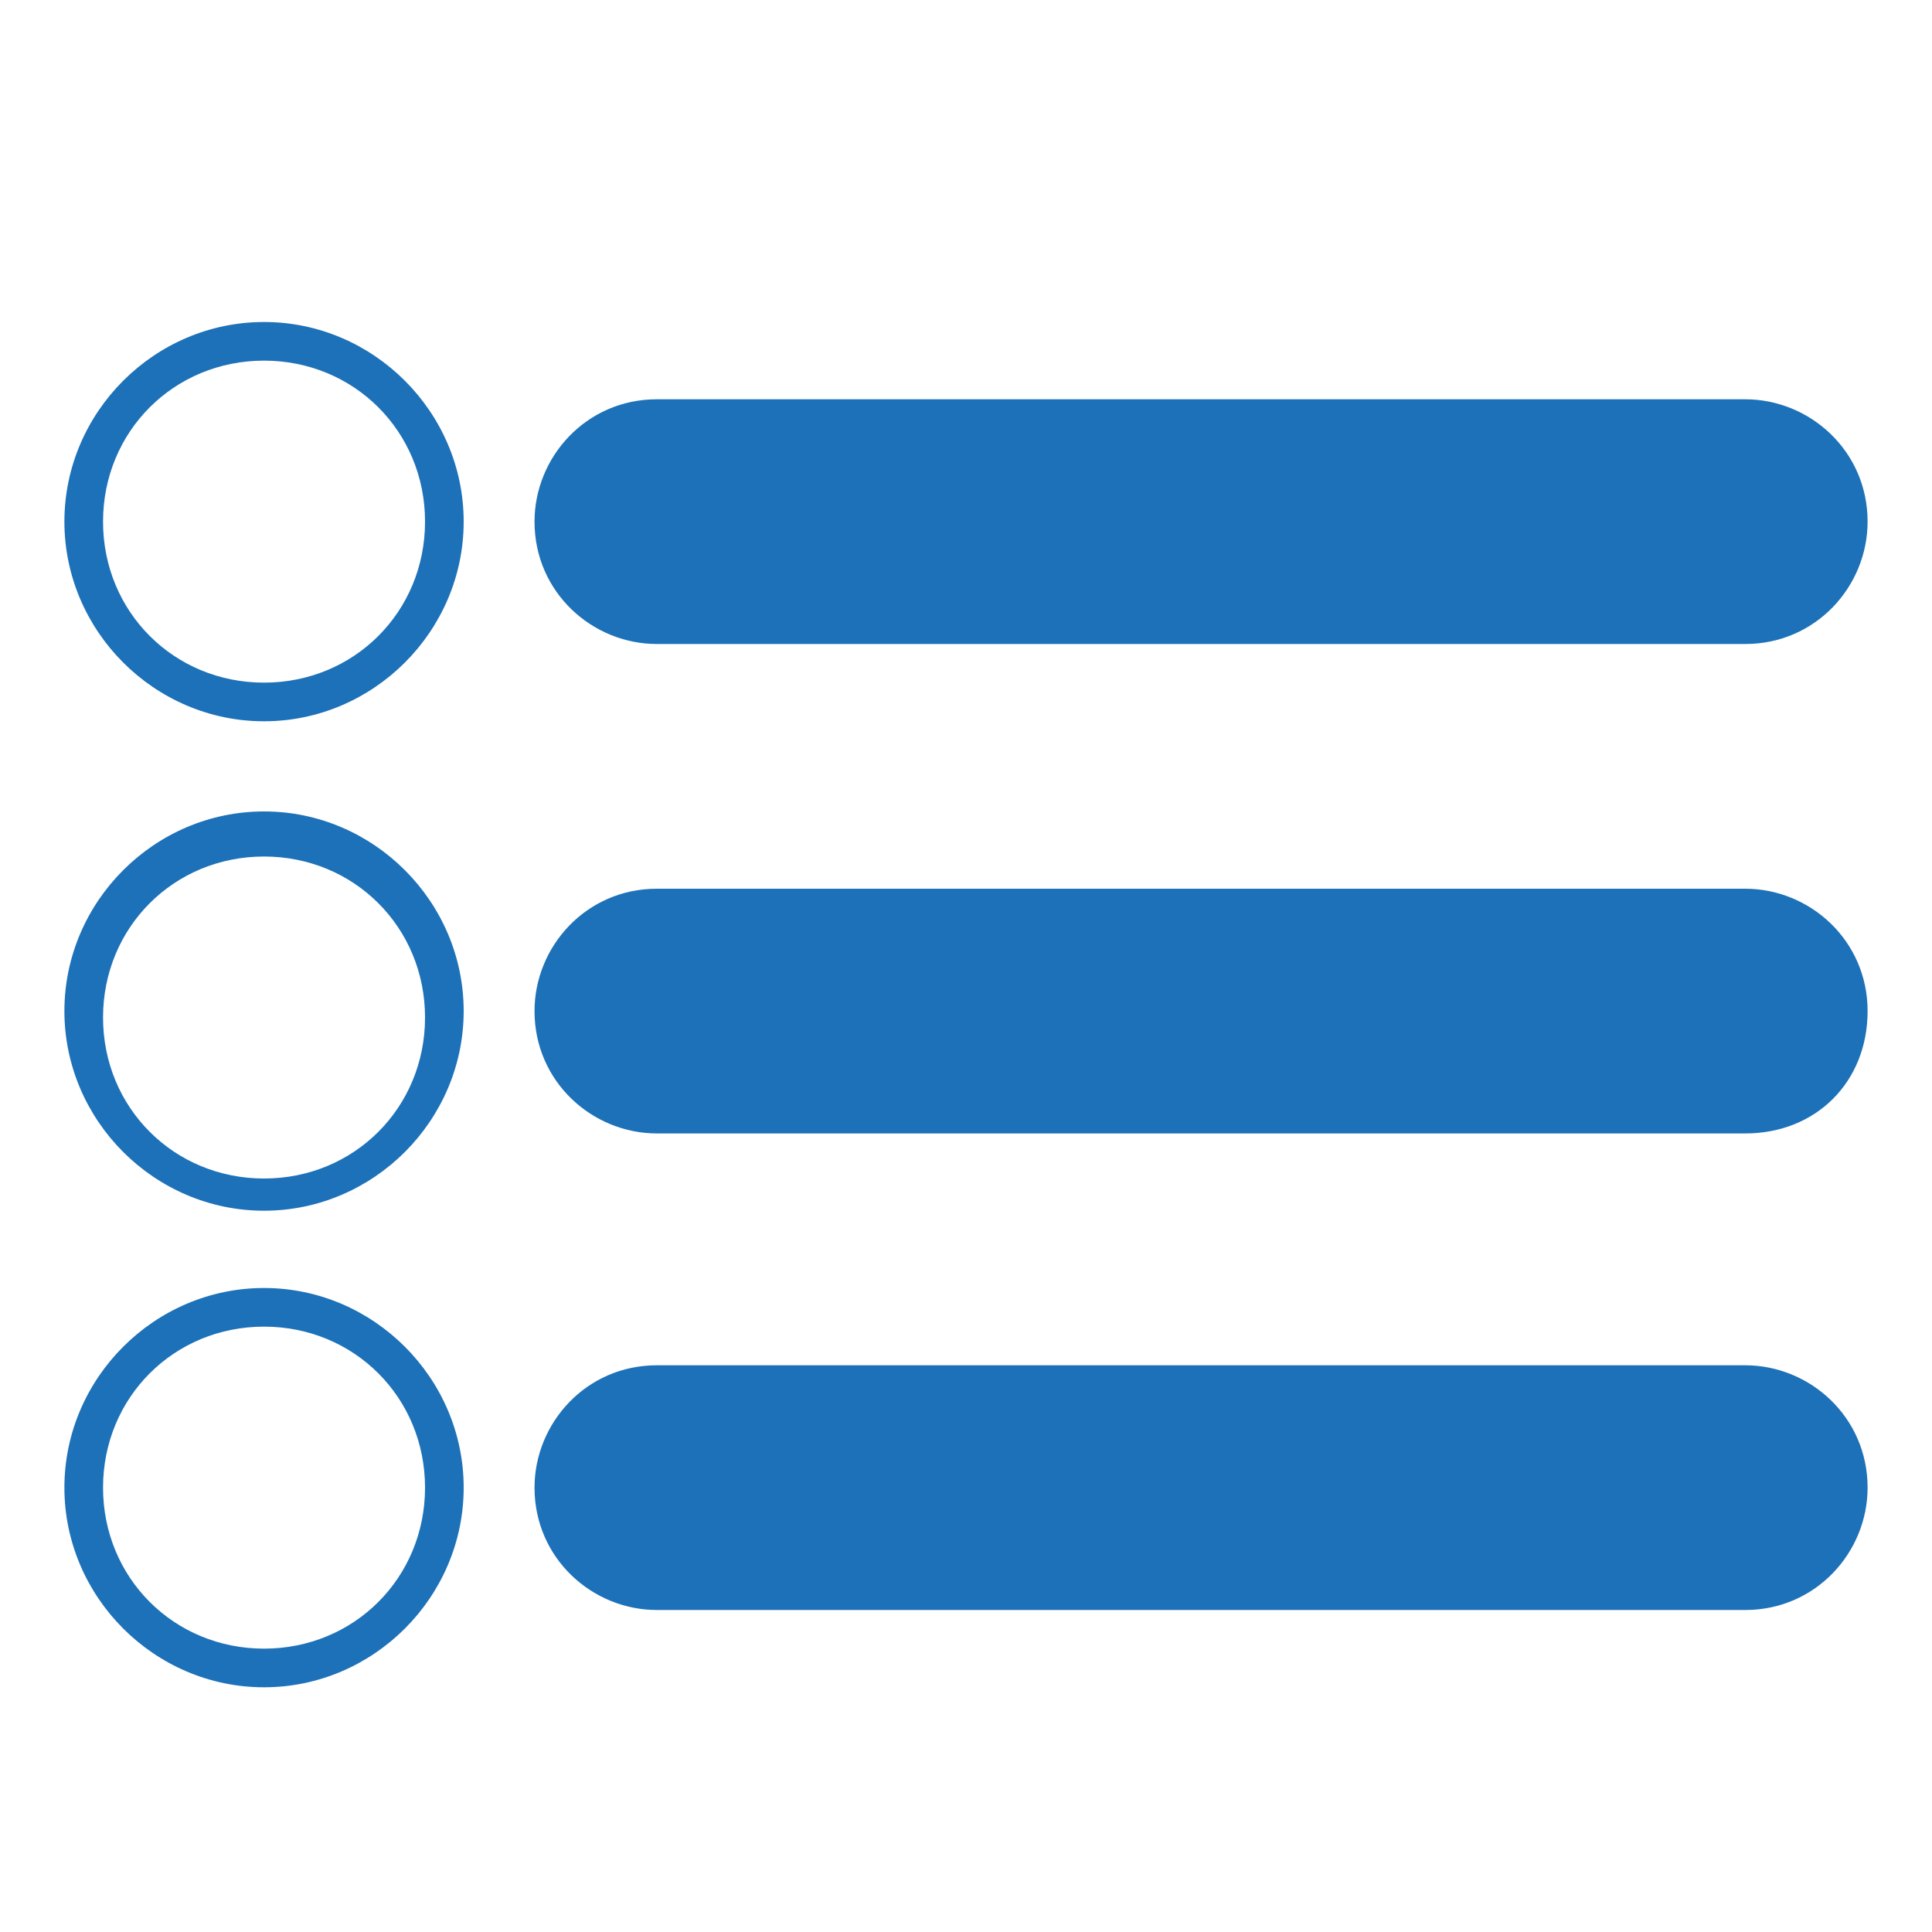
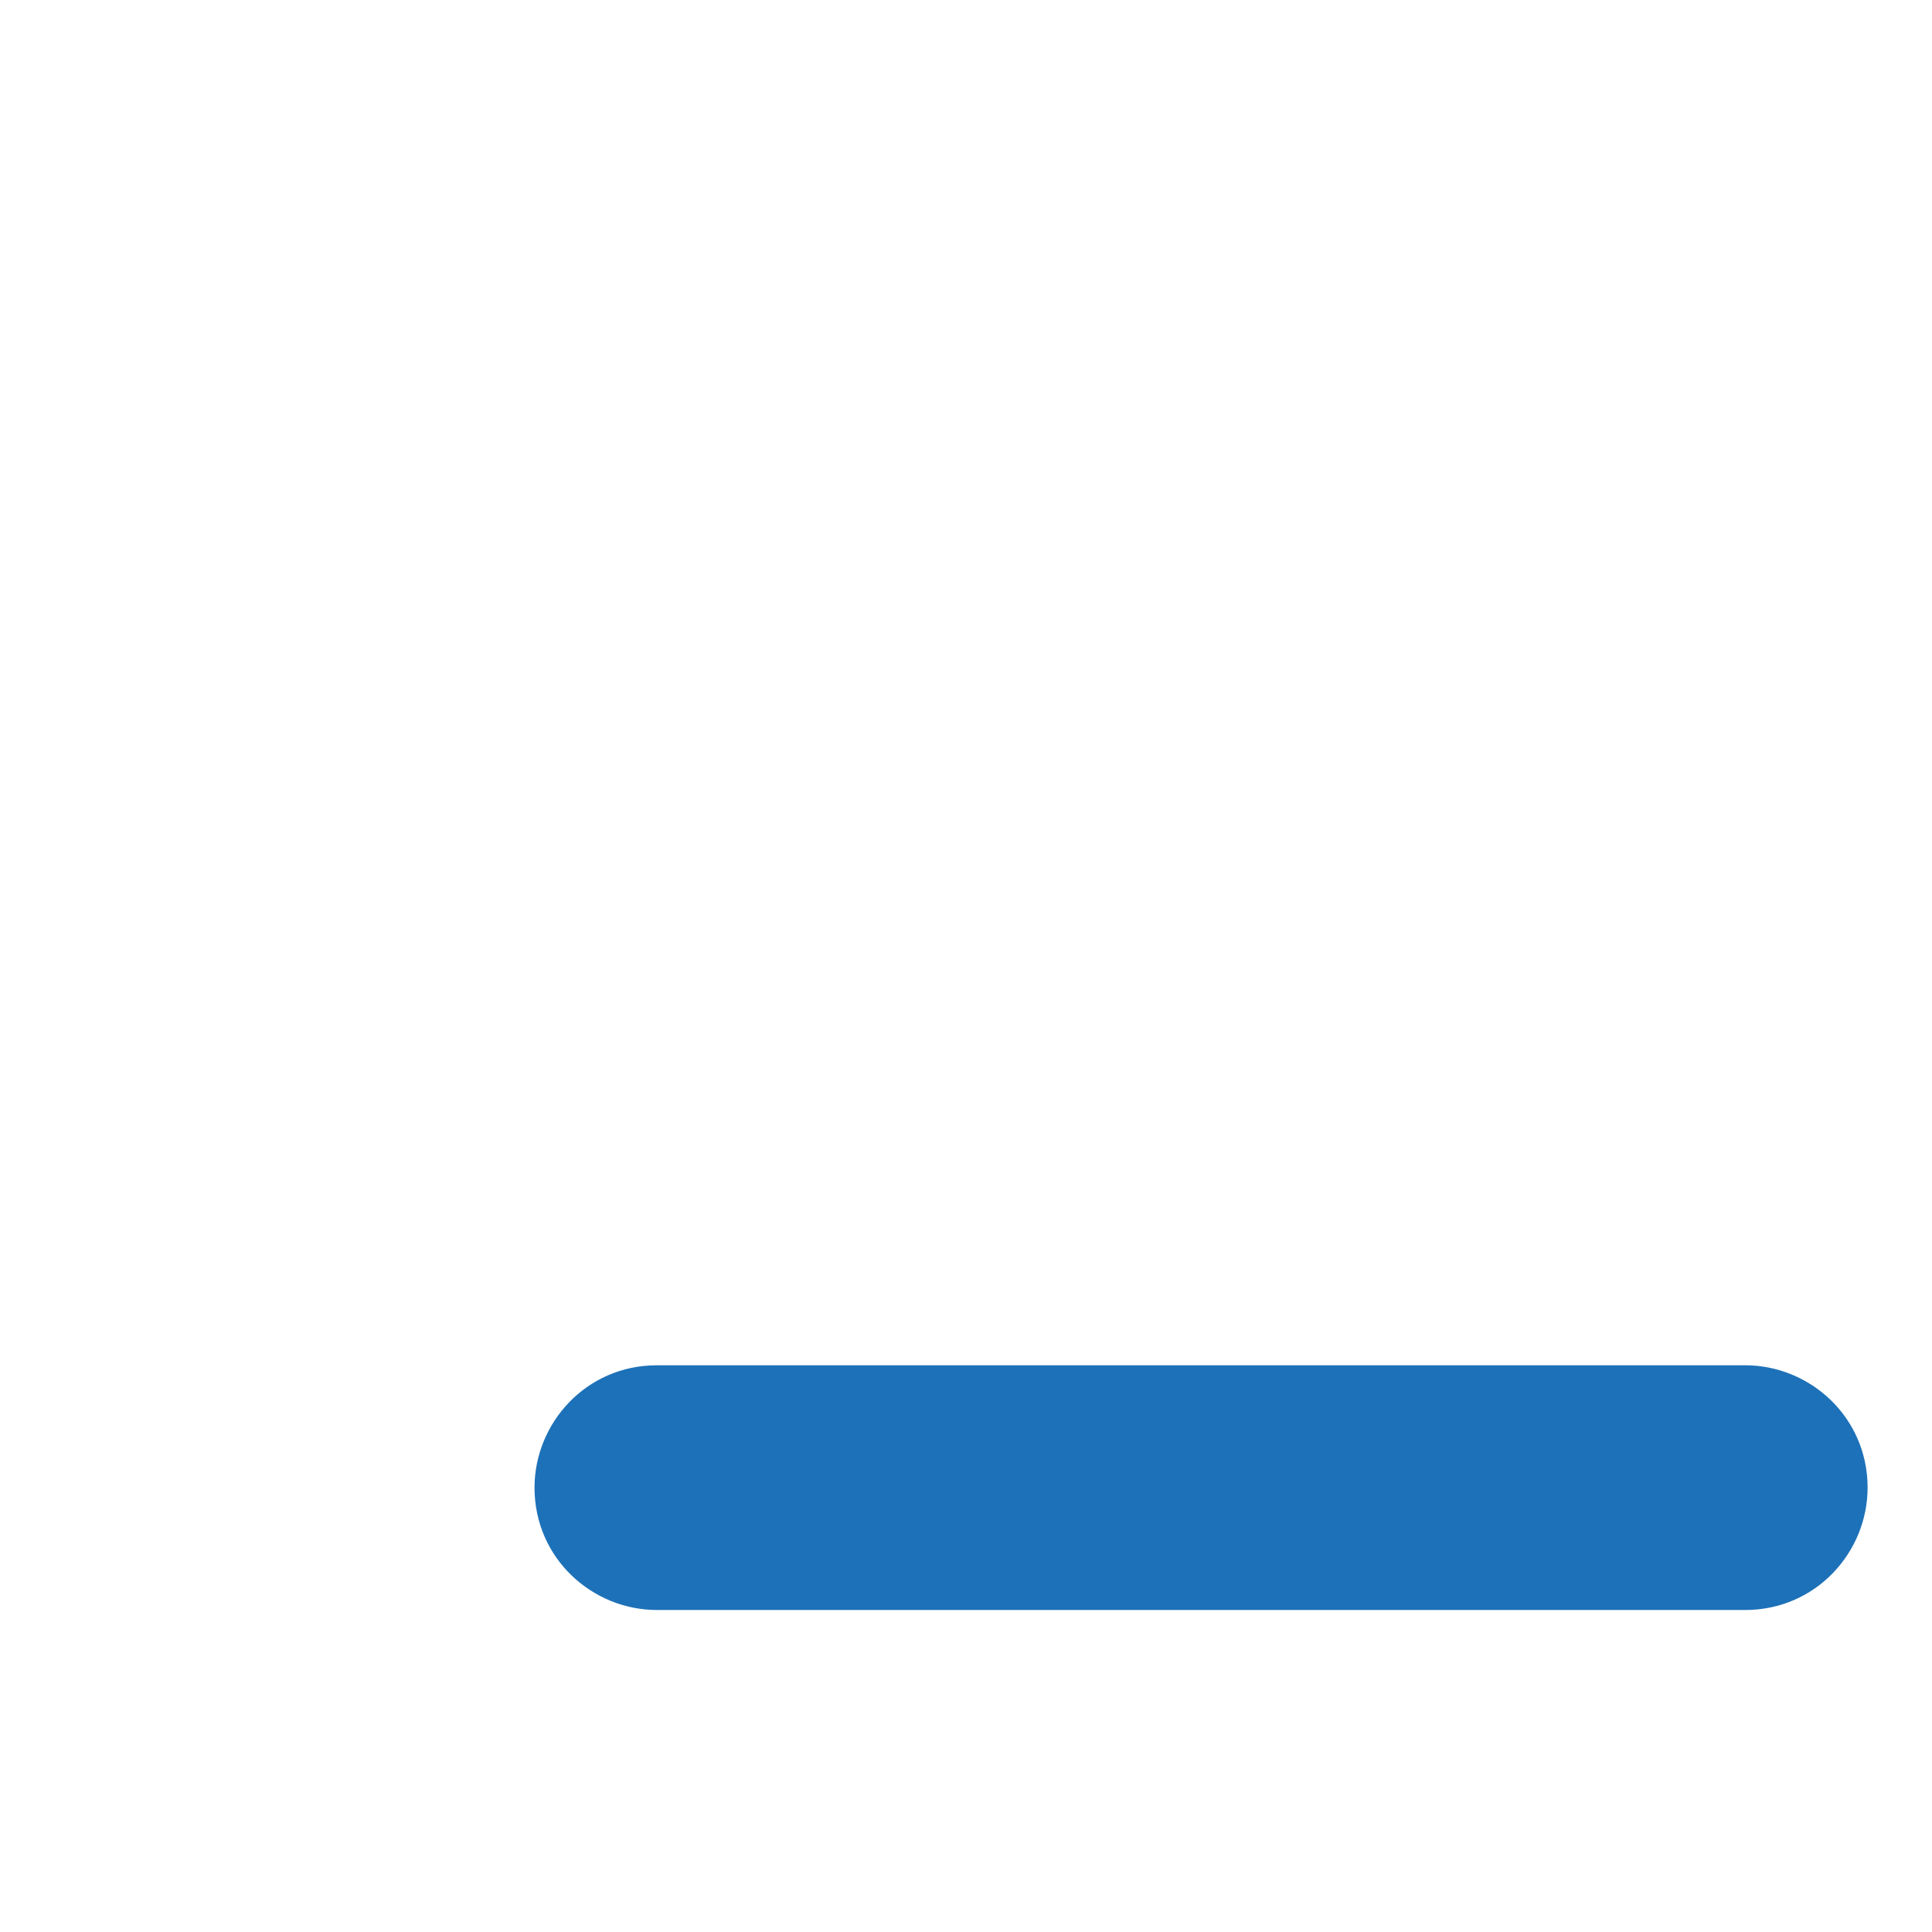
<svg xmlns="http://www.w3.org/2000/svg" version="1.1" id="Layer_1" x="0px" y="0px" viewBox="0 0 30 30" style="enable-background:new 0 0 30 30;" xml:space="preserve">
  <style type="text/css">
	.st0{fill:#1D71B8;}
</style>
  <g>
-     <path class="st0" d="M27.1,10H10.2c-1,0-1.9-0.8-1.9-1.9v0c0-1,0.8-1.9,1.9-1.9h16.9c1,0,1.9,0.8,1.9,1.9v0C29,9.1,28.2,10,27.1,10   z" />
-     <path class="st0" d="M4.1,5.6c1.4,0,2.5,1.1,2.5,2.5s-1.1,2.5-2.5,2.5S1.6,9.5,1.6,8.1S2.7,5.6,4.1,5.6 M4.1,5C2.4,5,1,6.4,1,8.1   s1.4,3.1,3.1,3.1s3.1-1.4,3.1-3.1S5.8,5,4.1,5L4.1,5z" />
-     <path class="st0" d="M27.1,17.6H10.2c-1,0-1.9-0.8-1.9-1.9v0c0-1,0.8-1.9,1.9-1.9h16.9c1,0,1.9,0.8,1.9,1.9v0   C29,16.8,28.2,17.6,27.1,17.6z" />
-     <path class="st0" d="M4.1,13.3c1.4,0,2.5,1.1,2.5,2.5s-1.1,2.5-2.5,2.5s-2.5-1.1-2.5-2.5S2.7,13.3,4.1,13.3 M4.1,12.6   C2.4,12.6,1,14,1,15.7s1.4,3.1,3.1,3.1s3.1-1.4,3.1-3.1S5.8,12.6,4.1,12.6L4.1,12.6z" />
    <path class="st0" d="M27.1,25H10.2c-1,0-1.9-0.8-1.9-1.9v0c0-1,0.8-1.9,1.9-1.9h16.9c1,0,1.9,0.8,1.9,1.9v0   C29,24.1,28.2,25,27.1,25z" />
-     <path class="st0" d="M4.1,20.6c1.4,0,2.5,1.1,2.5,2.5c0,1.4-1.1,2.5-2.5,2.5s-2.5-1.1-2.5-2.5C1.6,21.7,2.7,20.6,4.1,20.6 M4.1,20   C2.4,20,1,21.4,1,23.1c0,1.7,1.4,3.1,3.1,3.1s3.1-1.4,3.1-3.1C7.2,21.4,5.8,20,4.1,20L4.1,20z" />
  </g>
</svg>